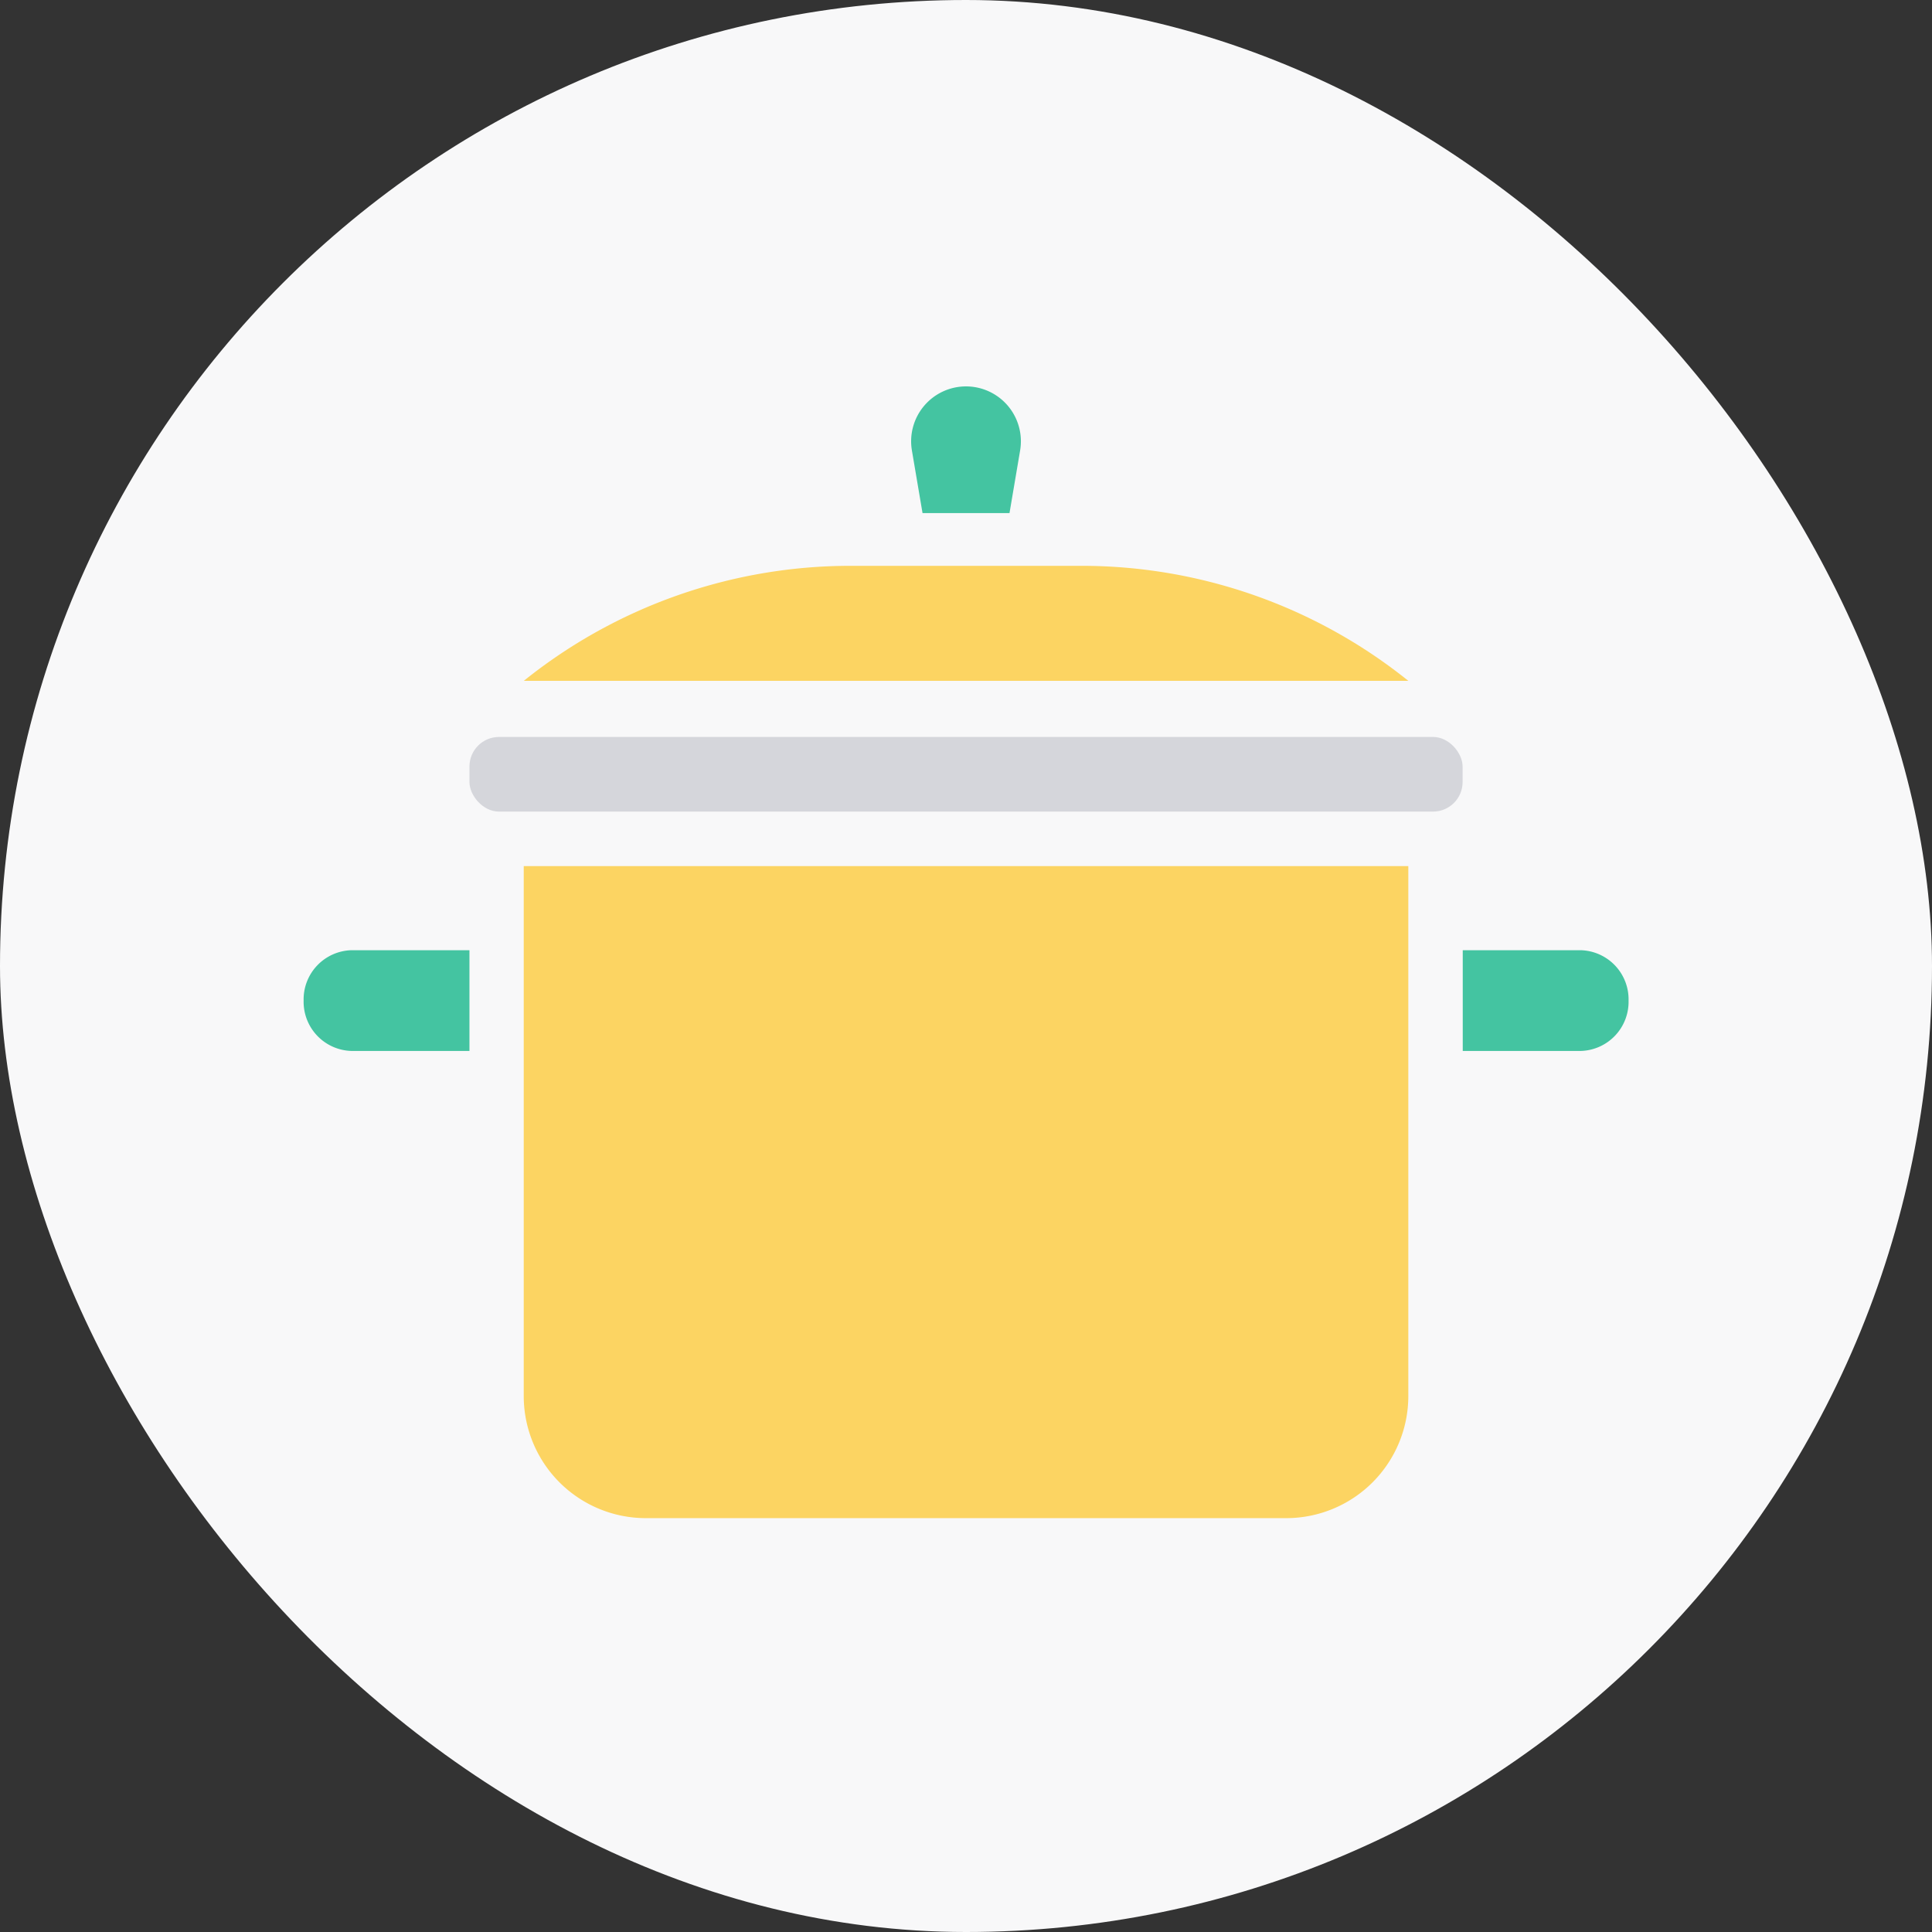
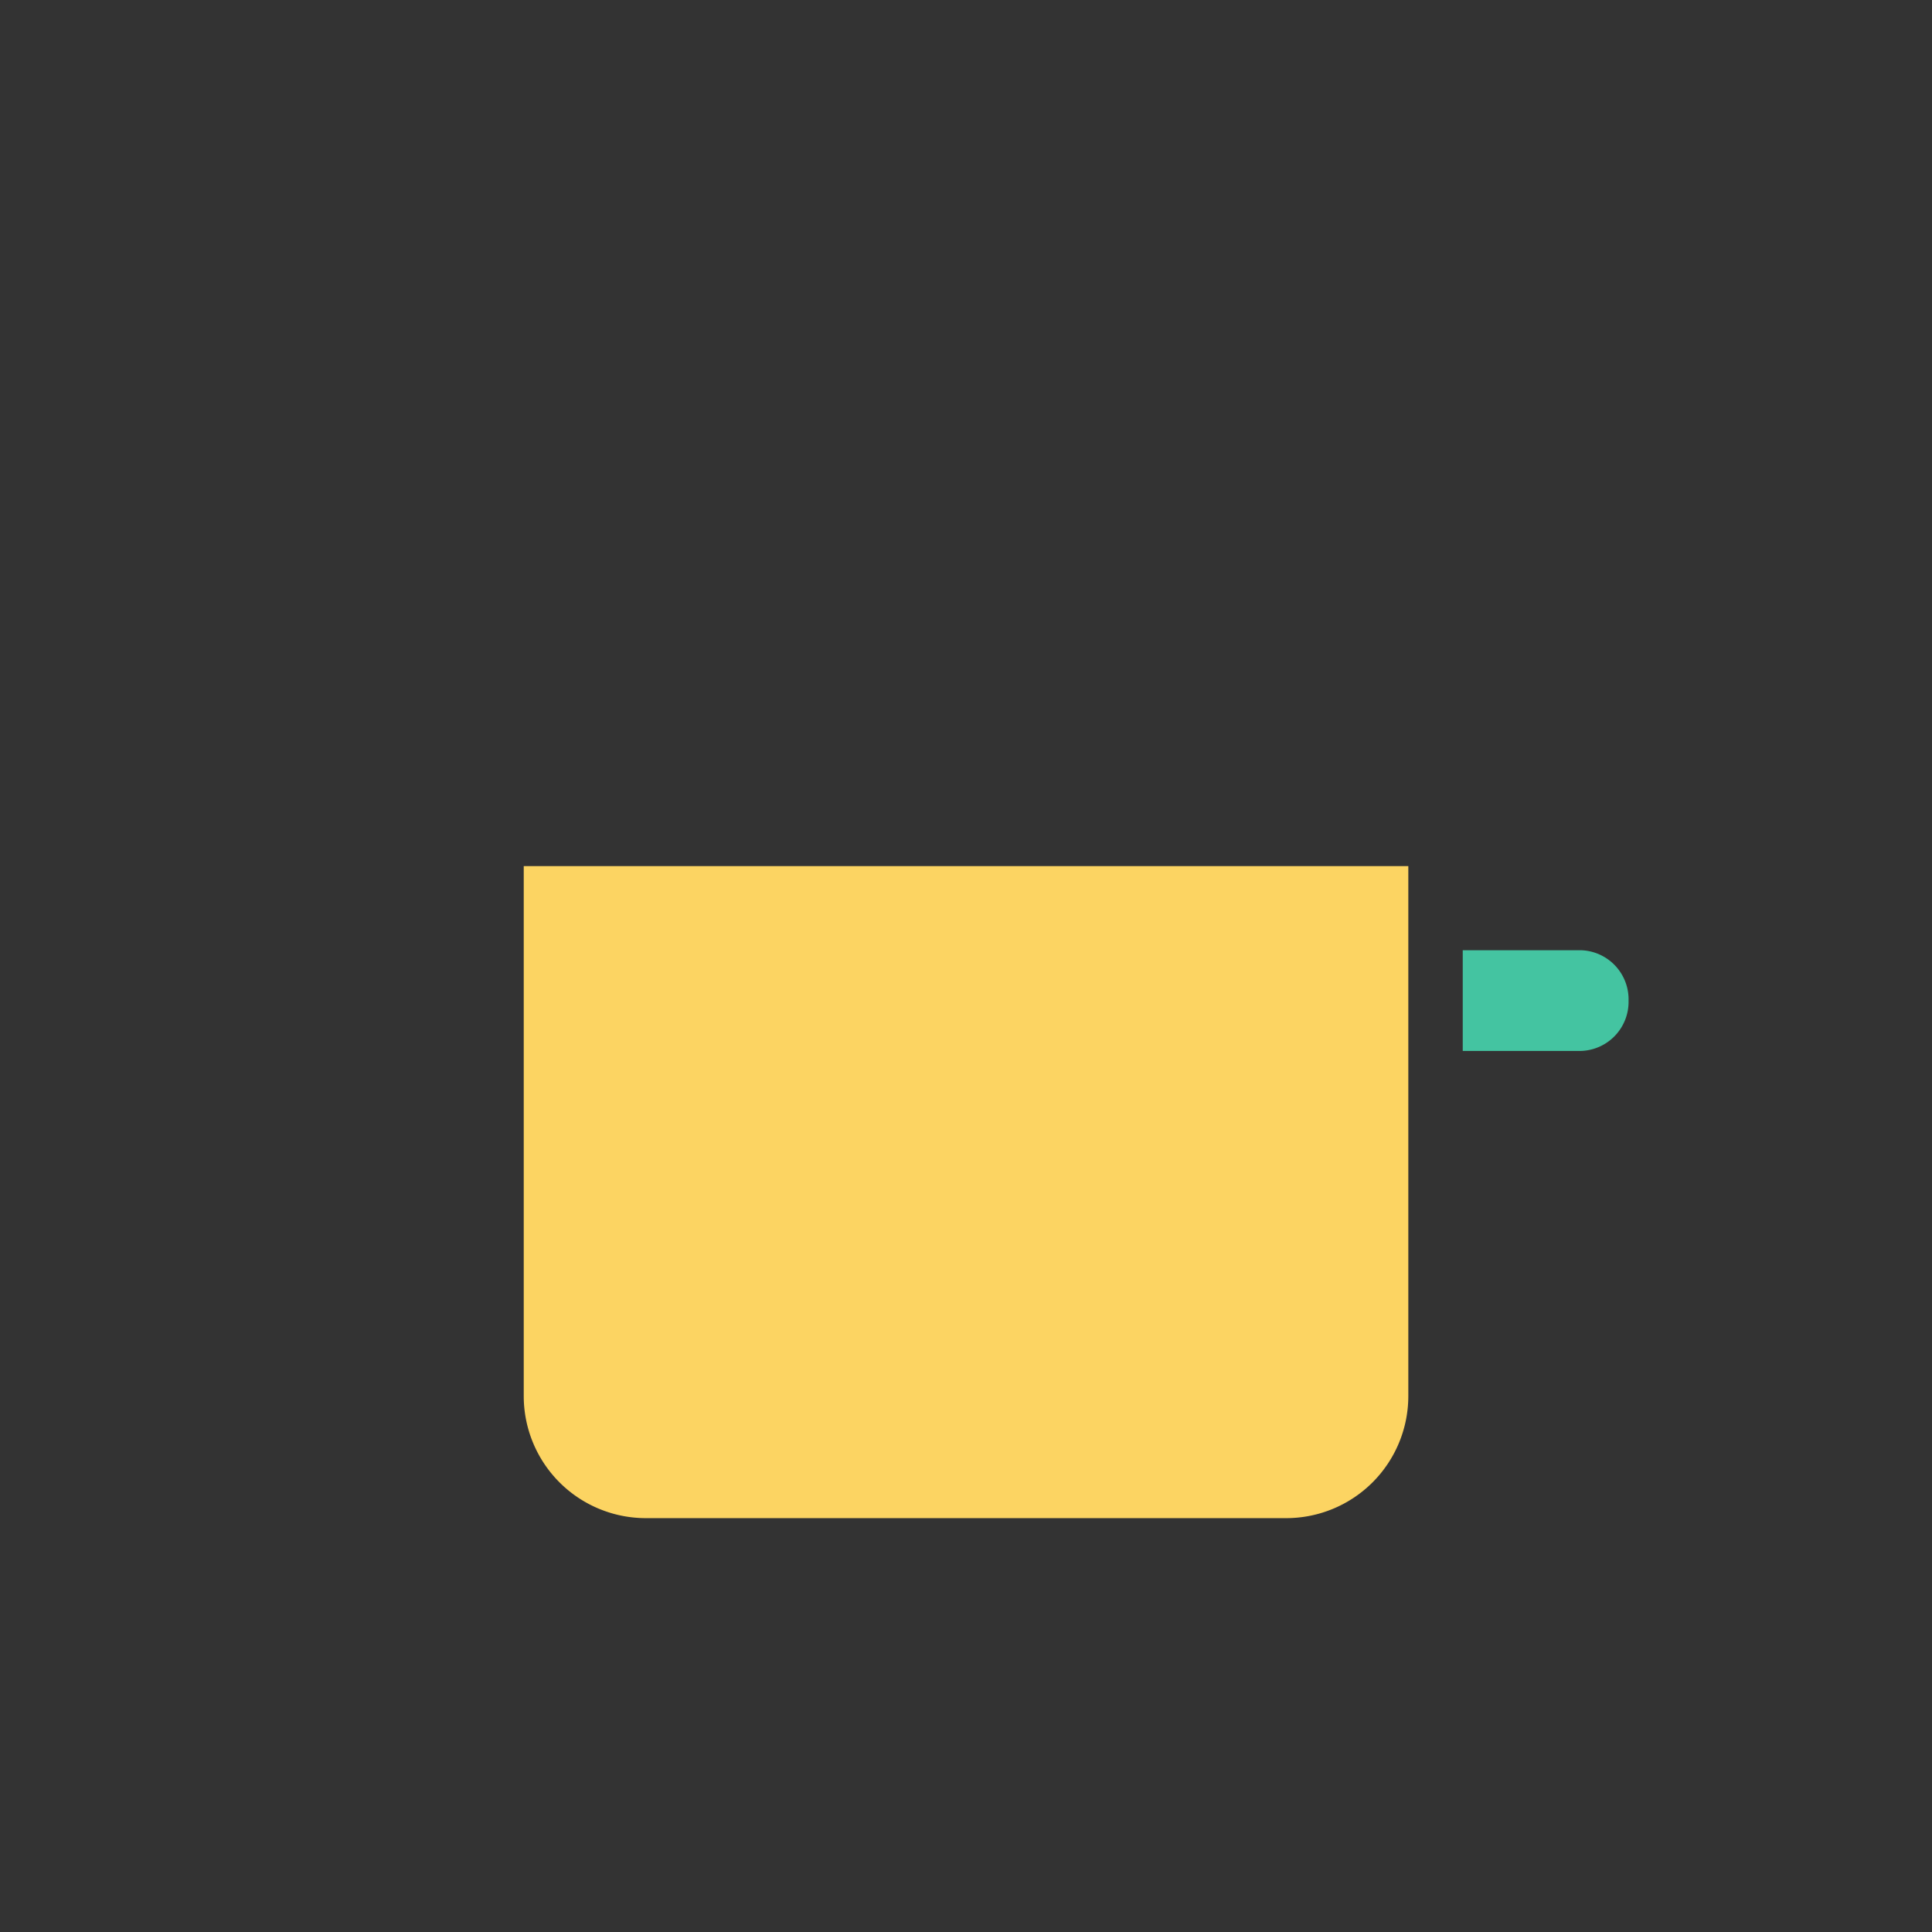
<svg xmlns="http://www.w3.org/2000/svg" width="70" height="70" viewBox="0 0 70 70">
  <rect x="0" y="0" width="70" height="70" fill="#333333" stroke="none" />
  <g id="p-ic05" transform="translate(-503 -327)">
-     <rect id="사각형_3347" data-name="사각형 3347" width="70" height="70" rx="35" transform="translate(503 327)" fill="#f8f8f9" />
    <g id="B04" transform="translate(656.297 34.29)">
      <path id="사각형_454" data-name="사각형 454" d="M0,0H32.05V19.2a4.425,4.425,0,0,1-4.425,4.425H4.425A4.425,4.425,0,0,1,0,19.2Z" transform="translate(-134.321 324.09)" fill="#fcd462" />
-       <rect id="사각형_455" data-name="사각형 455" width="35.984" height="2.705" rx="1.072" transform="translate(-136.288 319.411)" fill="#d5d6db" />
-       <path id="패스_3421" data-name="패스 3421" d="M-114.108,314.738h-8.375a18.9,18.9,0,0,0-11.836,4.167l32.048,0A18.9,18.9,0,0,0-114.108,314.738Z" transform="translate(0 -1.527)" fill="#fcd462" />
-       <path id="패스_3422" data-name="패스 3422" d="M-116.657,313.3h-3.151l-.385-2.27a1.989,1.989,0,0,1,.442-1.615,1.989,1.989,0,0,1,1.519-.705h0a1.989,1.989,0,0,1,1.518.705,1.989,1.989,0,0,1,.442,1.615Z" transform="translate(-0.064 -2)" fill="#44c4a1" />
-       <path id="패스_3423" data-name="패스 3423" d="M-140.559,330.994h4.271v-3.65h-4.271a1.783,1.783,0,0,0-1.737,1.825h0a1.783,1.783,0,0,0,1.737,1.825Z" transform="translate(0 -0.206)" fill="#44c4a1" />
-       <path id="패스_3424" data-name="패스 3424" d="M-95.9,330.994h-4.272v-3.65H-95.9a1.782,1.782,0,0,1,1.736,1.825h0a1.782,1.782,0,0,1-1.736,1.825Z" transform="translate(-0.127 -0.206)" fill="#44c4a1" />
+       <path id="패스_3424" data-name="패스 3424" d="M-95.9,330.994h-4.272v-3.65H-95.9a1.782,1.782,0,0,1,1.736,1.825h0a1.782,1.782,0,0,1-1.736,1.825" transform="translate(-0.127 -0.206)" fill="#44c4a1" />
    </g>
  </g>
</svg>